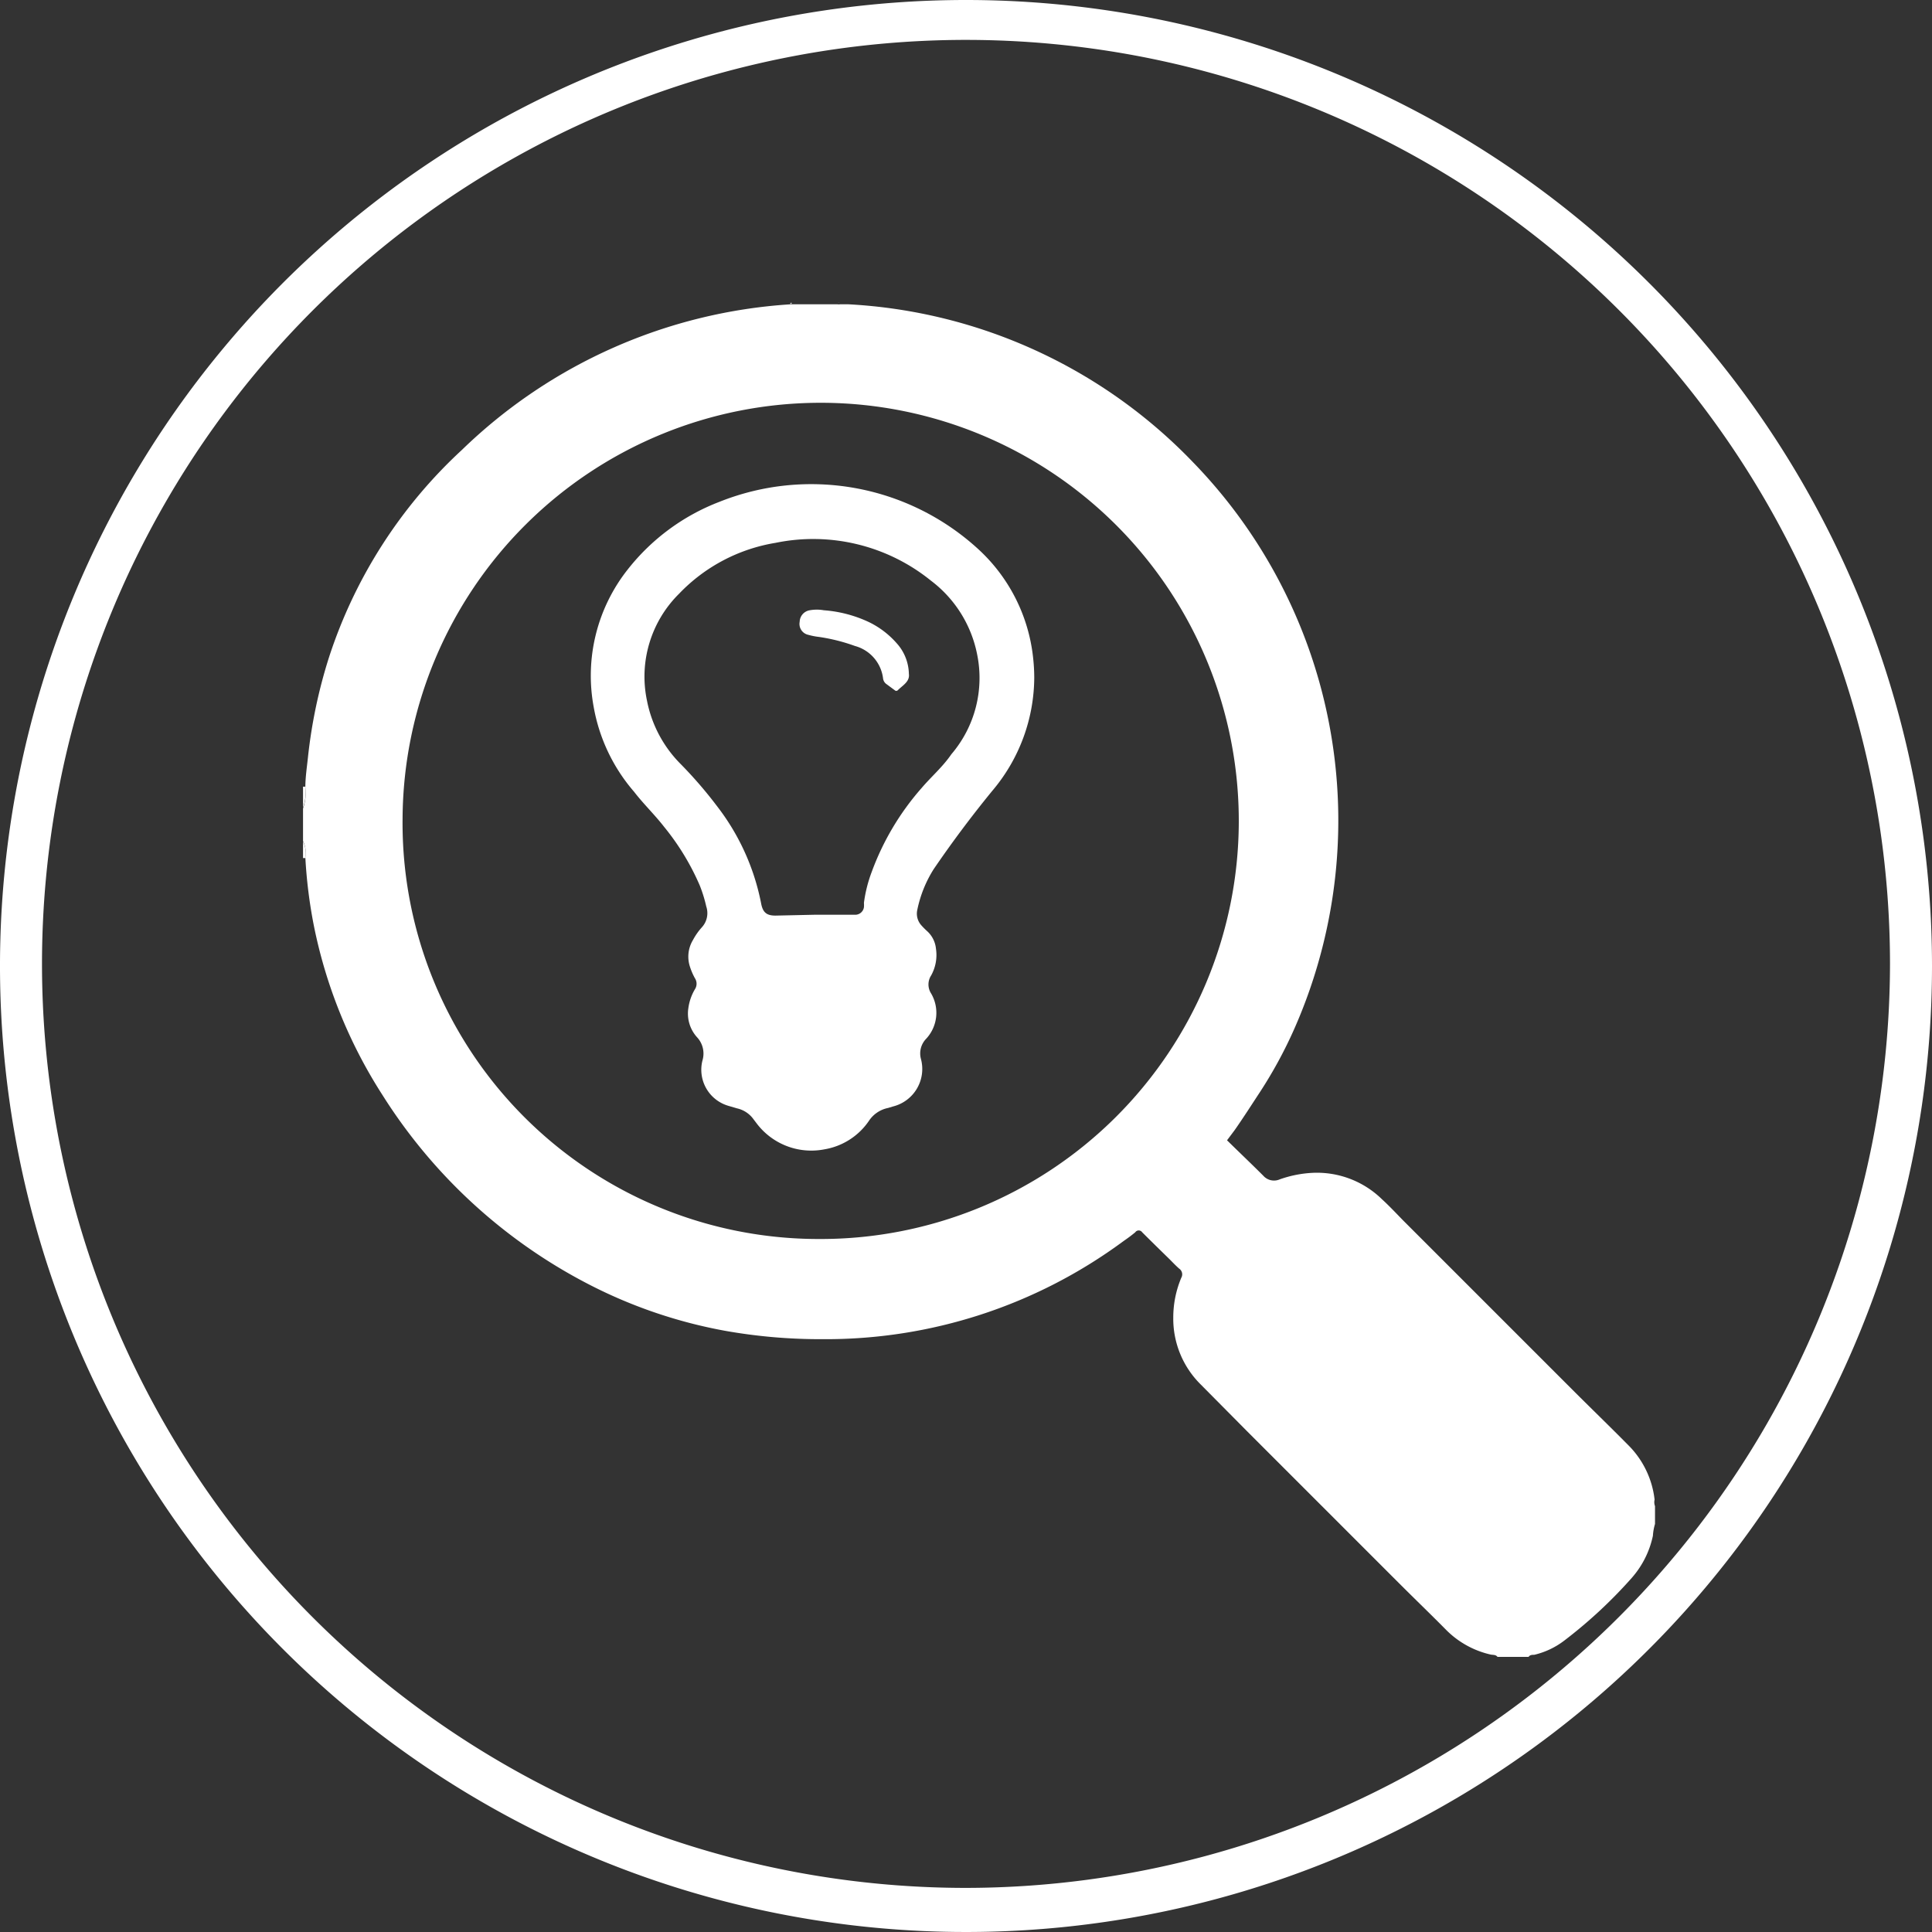
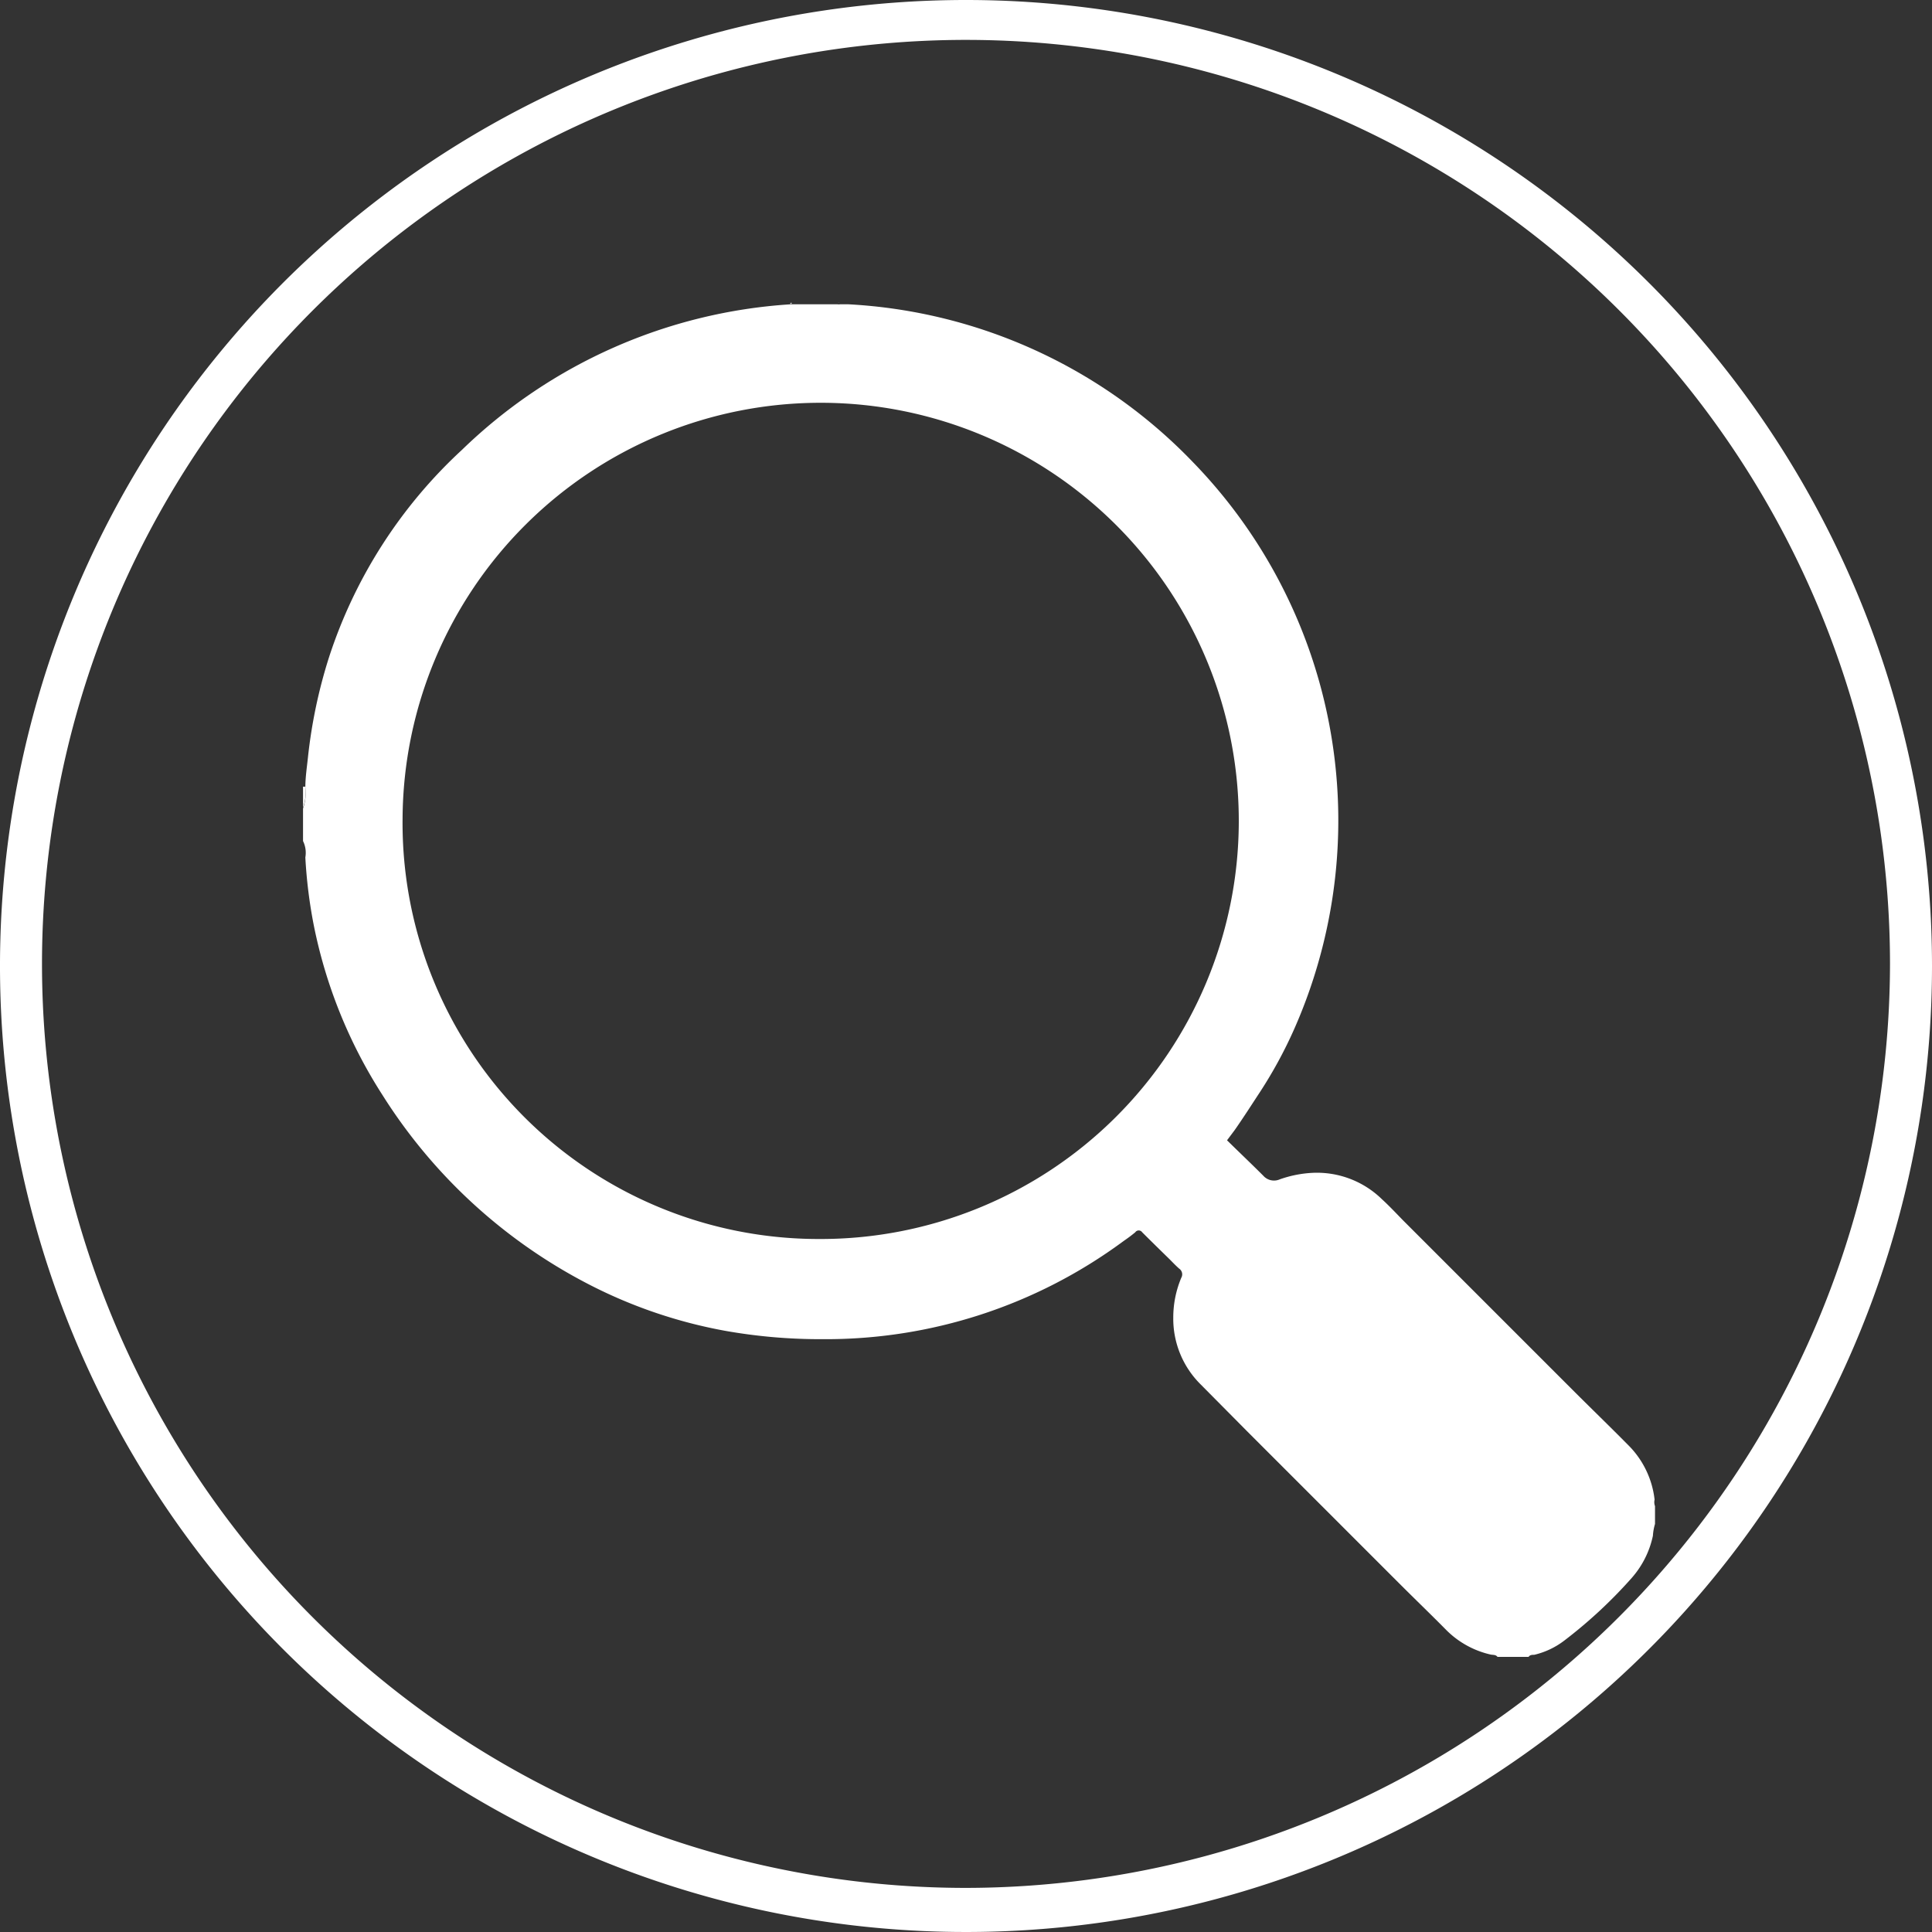
<svg xmlns="http://www.w3.org/2000/svg" id="Layer_1" data-name="Layer 1" viewBox="0 0 92 92">
  <rect x="0" y="0" width="92" height="92" fill="#333333" stroke="none" />
  <defs>
    <style>.cls-1{fill:#fff;}</style>
  </defs>
  <title>icon-search</title>
  <path class="cls-1" d="M50,4A46,46,0,1,0,96,50,46,46,0,0,0,50,4Zm0,89.9a44,44,0,1,1,44-44A44.06,44.06,0,0,1,50,93.9Z" transform="translate(-4 -4)" />
-   <path class="cls-1" d="M76.54,76.68l0,0V77A.43.43,0,0,1,76.54,76.68Z" transform="translate(-4 -4)" />
  <path class="cls-1" d="M82.81,75.72v.85a2.42,2.42,0,0,0-.1.56,4.41,4.41,0,0,1-1,2,22.54,22.54,0,0,1-3.23,3,3.78,3.78,0,0,1-1.42.67c-.09,0-.21,0-.27.1H75.31c-.08-.11-.21-.09-.32-.11a4.34,4.34,0,0,1-2.11-1.16c-.74-.75-1.5-1.48-2.25-2.23l-7.22-7.22-2.23-2.25a4.4,4.4,0,0,1-1.31-3.18,4.88,4.88,0,0,1,.38-1.9.33.33,0,0,0-.1-.44c-.16-.14-.31-.3-.46-.45-.44-.43-.87-.85-1.3-1.28a.2.2,0,0,0-.33,0c-.18.15-.37.29-.56.42a23.84,23.84,0,0,1-14.34,4.67,25.87,25.87,0,0,1-4.64-.4A23.21,23.21,0,0,1,32,65.14a25.34,25.34,0,0,1-9.79-9A23.4,23.4,0,0,1,18.93,48a23.37,23.37,0,0,1-.39-3.17,1.27,1.27,0,0,0-.11-.78V42.5a2.22,2.22,0,0,0,.11-1c0-.5.08-1,.13-1.49a24.16,24.16,0,0,1,1-4.72A23.19,23.19,0,0,1,26,25.42a24.72,24.72,0,0,1,15.66-6.93l.06,0c.72,0,1.44,0,2.16,0a.42.42,0,0,0,.12,0l.4,0A24.57,24.57,0,0,1,60.8,26,24.49,24.49,0,0,1,67,49a24.49,24.49,0,0,1-1.37,4A21.31,21.31,0,0,1,64,56c-.4.61-.79,1.22-1.21,1.82l-.36.48c.58.57,1.16,1.12,1.73,1.69a.68.68,0,0,0,.78.17,5.49,5.49,0,0,1,1.55-.31A4.43,4.43,0,0,1,69.8,61.1c.34.31.65.64,1,1l8.08,8.08c.87.87,1.75,1.72,2.62,2.6a4.35,4.35,0,0,1,1.29,2.63A.53.53,0,0,0,82.81,75.72ZM43,63A19.91,19.91,0,1,0,23.17,43,19.81,19.81,0,0,0,43,63Z" transform="translate(-4 -4)" />
  <path class="cls-1" d="M41.64,18.49l0-.07H44l0,0,0,0a.43.43,0,0,1-.12,0c-.72,0-1.44,0-2.16,0Z" transform="translate(-4 -4)" />
  <path class="cls-1" d="M18.43,41.46l.11,0a2.22,2.22,0,0,1-.11,1Z" transform="translate(-4 -4)" />
-   <path class="cls-1" d="M18.54,44.86l-.11,0v-.79A1.27,1.27,0,0,1,18.54,44.86Z" transform="translate(-4 -4)" />
-   <path class="cls-1" d="M53.25,36.27a8.4,8.4,0,0,1-2,5.39q-1.48,1.81-2.79,3.73a5.82,5.82,0,0,0-.78,1.94.83.83,0,0,0,.2.74,3.44,3.44,0,0,0,.28.28,1.3,1.3,0,0,1,.41.83,2,2,0,0,1-.23,1.27.79.79,0,0,0,0,.86,1.82,1.82,0,0,1-.26,2.18,1,1,0,0,0-.23.92,1.84,1.84,0,0,1-1.33,2.28l-.23.07a1.43,1.43,0,0,0-.91.61,3.2,3.2,0,0,1-2.12,1.36,3.26,3.26,0,0,1-3.24-1.25l-.13-.17a1.32,1.32,0,0,0-.79-.53l-.41-.12a1.79,1.79,0,0,1-1.24-2.16,1.14,1.14,0,0,0-.26-1.11A1.68,1.68,0,0,1,36.78,52a2.38,2.38,0,0,1,.31-.89.48.48,0,0,0,0-.53,3,3,0,0,1-.23-.53A1.53,1.53,0,0,1,37,48.76a3,3,0,0,1,.42-.6,1,1,0,0,0,.21-1,6.58,6.58,0,0,0-.31-1,11.79,11.79,0,0,0-1.69-2.78c-.45-.58-1-1.11-1.43-1.67a8.41,8.41,0,0,1-1.93-4.05,8.15,8.15,0,0,1,1.62-6.54,10.19,10.19,0,0,1,4.36-3.22A11.77,11.77,0,0,1,50.53,30.1a8.19,8.19,0,0,1,2.66,5.17A8.74,8.74,0,0,1,53.25,36.27ZM42.76,47.56h1.95a.42.42,0,0,0,.43-.36,1.37,1.37,0,0,0,0-.21,6.58,6.58,0,0,1,.37-1.47,12.61,12.61,0,0,1,2.38-4c.46-.54,1-1,1.41-1.6a5.59,5.59,0,0,0,1.23-4.76,5.8,5.8,0,0,0-2.2-3.51,8.91,8.91,0,0,0-7.4-1.8,8.18,8.18,0,0,0-4.59,2.42,5.55,5.55,0,0,0-1.53,5.1,5.86,5.86,0,0,0,1.59,3,20.27,20.27,0,0,1,1.73,2A11,11,0,0,1,40.24,47c.08.44.25.6.69.6Z" transform="translate(-4 -4)" />
-   <path class="cls-1" d="M47.28,36.09c.05.37-.29.54-.53.78a.1.1,0,0,1-.14,0l-.42-.31a.39.39,0,0,1-.14-.26,1.83,1.83,0,0,0-1.34-1.54A8.69,8.69,0,0,0,43,34.33a3.25,3.25,0,0,1-.51-.1.53.53,0,0,1-.41-.62.57.57,0,0,1,.48-.55,1.92,1.92,0,0,1,.67,0,6.09,6.09,0,0,1,2.14.56,4.17,4.17,0,0,1,1.32,1A2.24,2.24,0,0,1,47.28,36.09Z" transform="translate(-4 -4)" />
</svg>